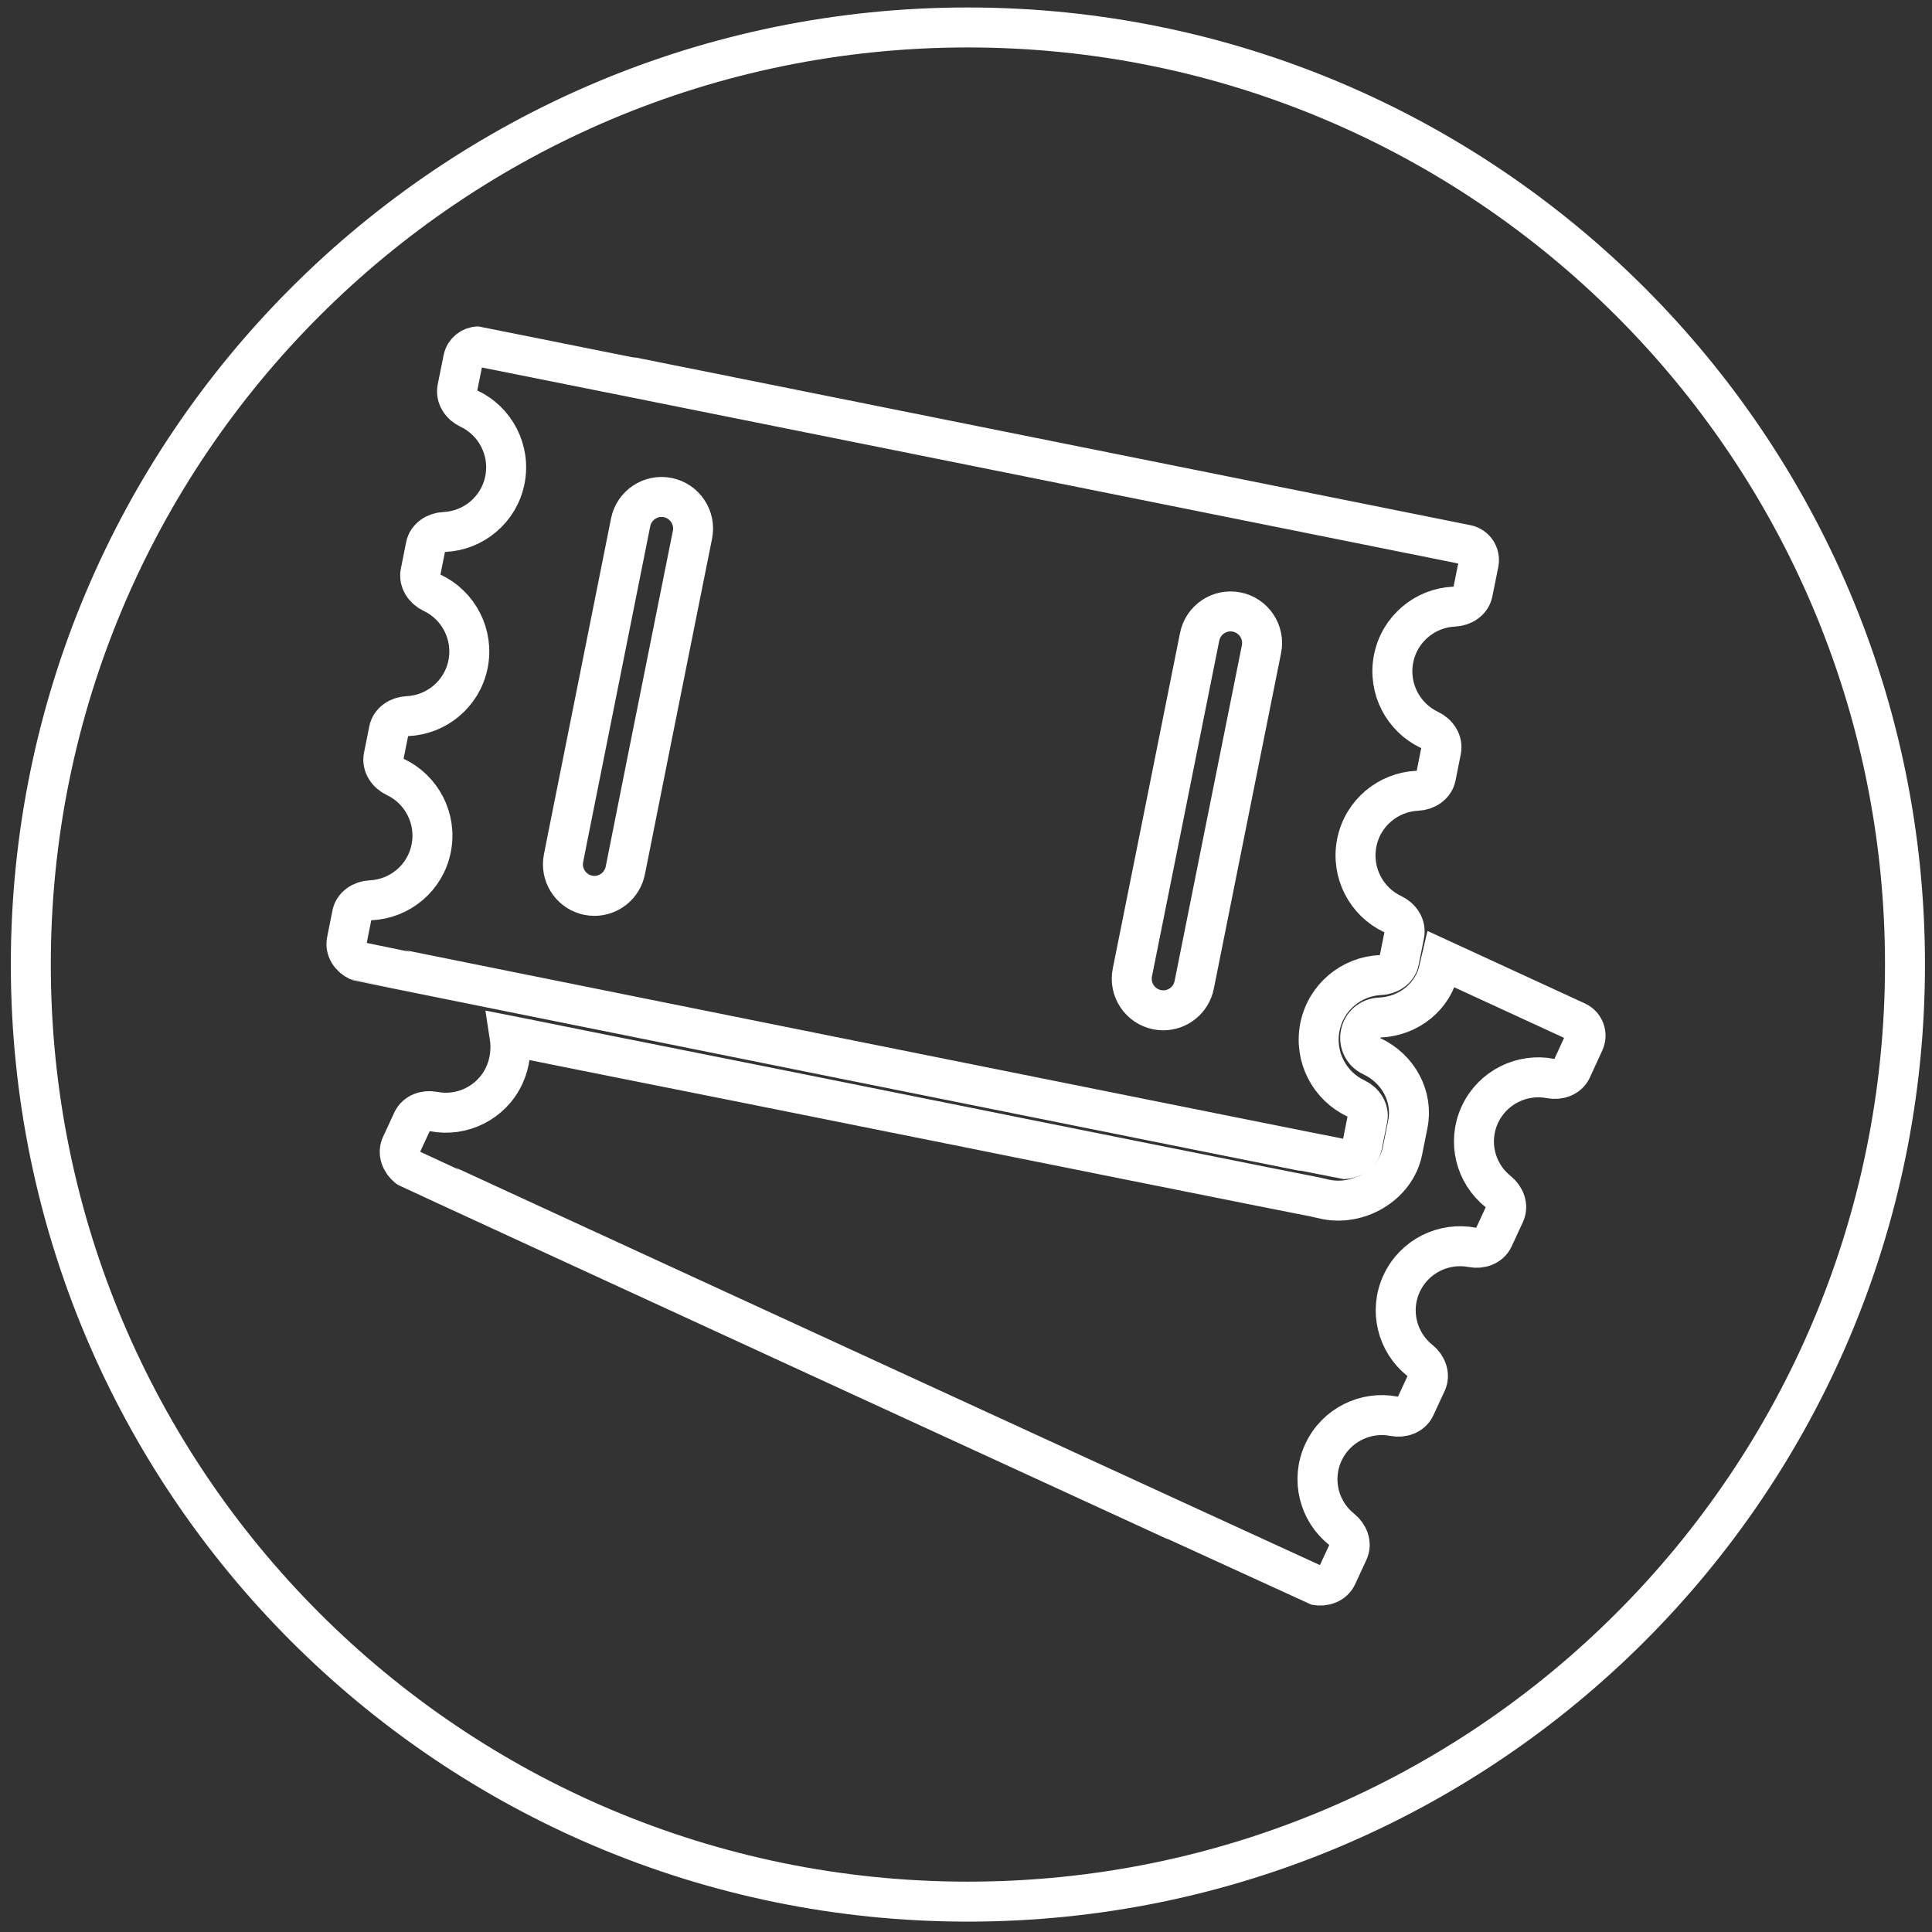
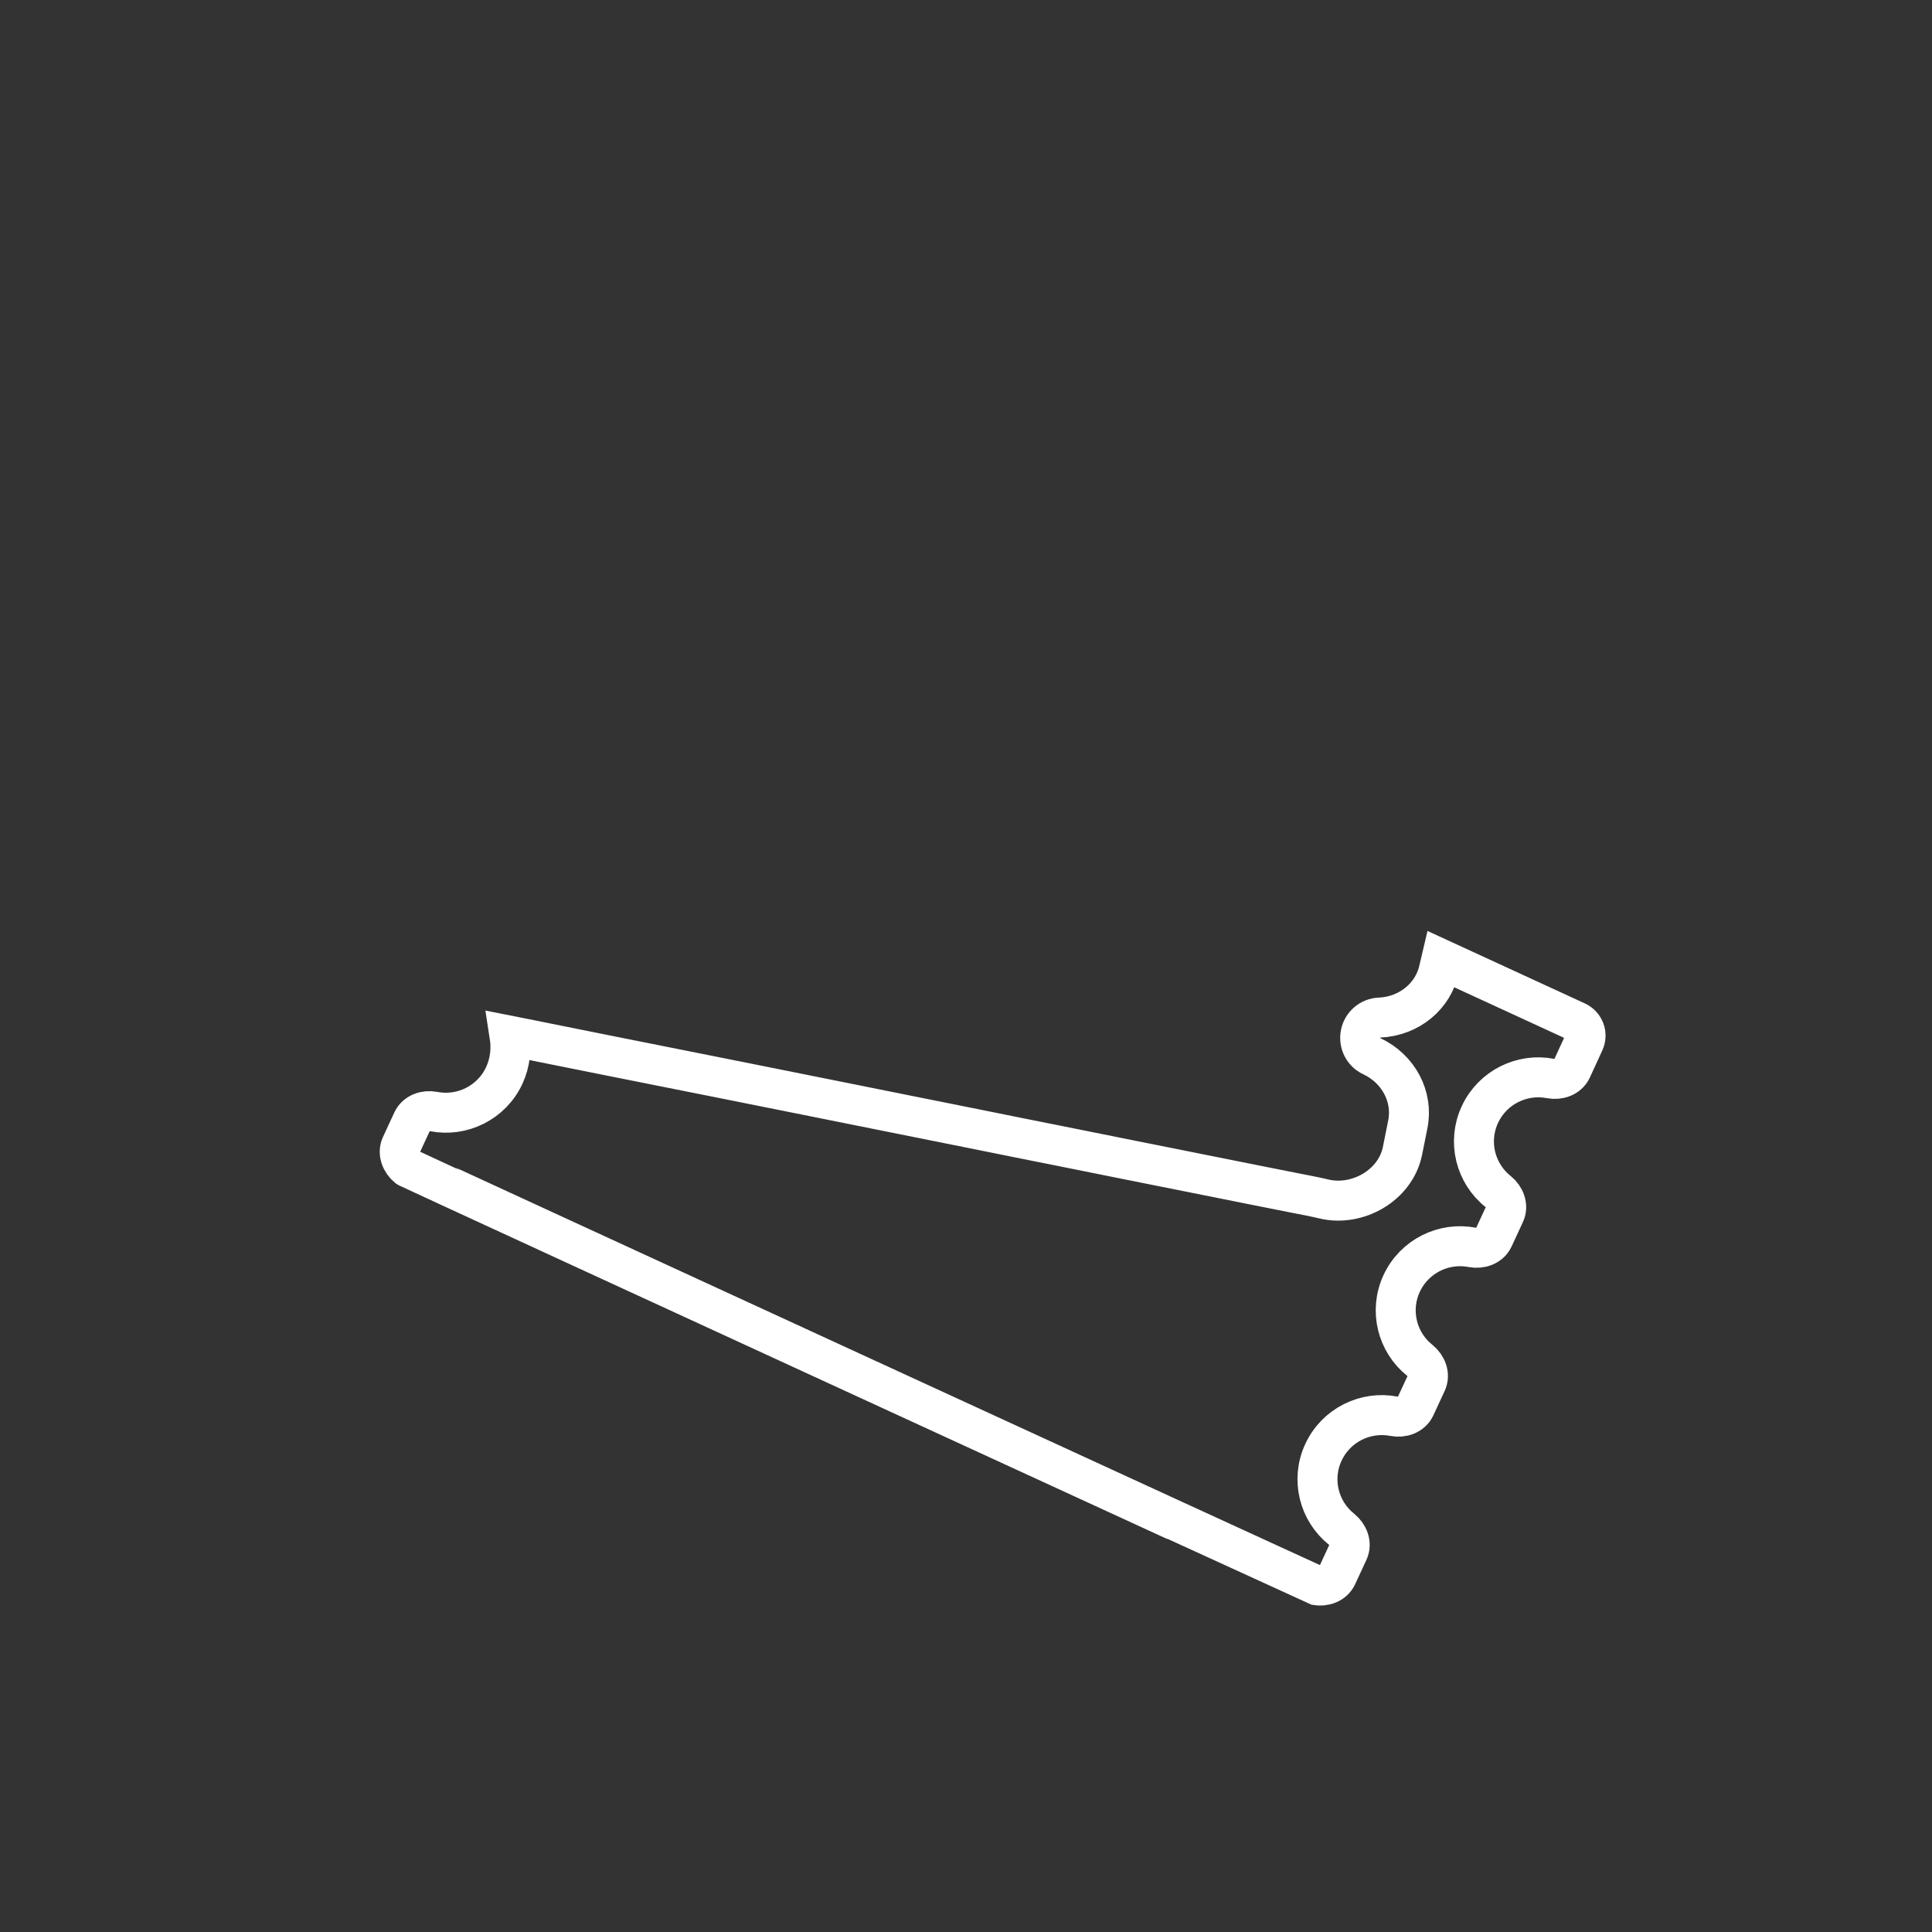
<svg xmlns="http://www.w3.org/2000/svg" width="145" height="145" viewBox="0 0 145 145">
  <rect x="0" y="0" width="145" height="145" fill="#333333" stroke="none" />
  <g fill="none" fill-rule="evenodd" stroke="#FFF" transform="translate(2 2)">
-     <path stroke-width="3" d="M70.643,140.721 C109.485,140.721 140.973,109.234 140.973,70.391 C140.973,31.548 109.486,0.061 70.643,0.061 C31.8,0.061 0.313,31.548 0.313,70.391 C0.313,109.234 31.801,140.721 70.643,140.721" />
    <g stroke-width="3" transform="translate(24 24)">
      <path d="M82.014,46.685 C81.599,48.763 79.752,50.277 77.537,50.371 C76.84,50.399 76.246,50.907 76.114,51.593 C75.973,52.28 76.321,52.975 76.952,53.267 C78.96,54.207 80.081,56.314 79.657,58.392 L79.261,60.367 C78.742,62.972 75.859,64.599 73.332,63.978 C72.626,63.808 71.9,63.677 71.184,63.536 C70.128,63.329 69.072,63.113 68.017,62.906 C66.622,62.623 65.227,62.351 63.833,62.069 C62.174,61.74 60.505,61.401 58.847,61.072 C56.991,60.696 55.134,60.329 53.277,59.953 C51.298,59.558 49.309,59.163 47.33,58.759 C45.294,58.354 43.259,57.941 41.232,57.536 C39.215,57.132 37.208,56.728 35.191,56.323 C33.268,55.938 31.346,55.552 29.423,55.167 C27.661,54.819 25.908,54.462 24.145,54.114 C22.618,53.813 21.092,53.503 19.574,53.202 C18.358,52.958 17.142,52.713 15.917,52.468 C15.079,52.298 14.239,52.13 13.401,51.961 C13.014,51.885 12.628,51.801 12.242,51.726 C12.393,52.695 12.298,53.738 11.846,54.716 C10.893,56.766 8.679,57.838 6.549,57.424 C5.917,57.302 5.23,57.537 4.957,58.12 L4.108,59.953 C3.835,60.536 4.108,61.213 4.608,61.618 C4.702,61.693 72.637,92.941 72.749,92.969 C73.381,93.091 74.069,92.856 74.342,92.273 L75.19,90.44 C75.463,89.857 75.19,89.18 74.691,88.775 C72.995,87.43 72.372,85.052 73.325,83.001 C74.276,80.951 76.491,79.879 78.621,80.293 C79.253,80.415 79.941,80.18 80.214,79.597 L81.063,77.764 C81.335,77.181 81.063,76.504 80.563,76.1 C78.867,74.755 78.245,72.376 79.197,70.326 C80.149,68.277 82.364,67.204 84.494,67.618 C85.125,67.74 85.813,67.505 86.086,66.923 L86.935,65.089 C87.208,64.506 86.935,63.829 86.435,63.425 C84.738,62.08 84.116,59.701 85.068,57.651 C86.021,55.601 88.235,54.529 90.365,54.943 C90.997,55.065 91.685,54.83 91.958,54.247 L92.89,52.216 C93.163,51.633 92.909,50.947 92.325,50.674 L82.175,46 L82.014,46.685 Z" />
-       <path d="M0.896,46.124 C1.01,46.182 74.72,61 74.844,61 C75.488,60.972 76.113,60.573 76.236,59.947 L76.634,57.953 C76.757,57.316 76.34,56.709 75.753,56.434 C73.783,55.504 72.617,53.32 73.062,51.081 C73.508,48.84 75.431,47.274 77.609,47.179 C78.254,47.15 78.878,46.751 79.001,46.125 L79.295,44.663 L79.4,44.122 C79.523,43.486 79.106,42.879 78.519,42.604 C76.548,41.674 75.383,39.49 75.828,37.25 C76.273,35.01 78.196,33.443 80.375,33.348 C81.019,33.32 81.644,32.921 81.767,32.295 L82.165,30.301 C82.288,29.665 81.871,29.057 81.284,28.782 C79.314,27.852 78.148,25.668 78.594,23.429 C79.039,21.188 80.962,19.622 83.141,19.527 C83.785,19.499 84.41,19.099 84.533,18.473 L84.978,16.261 C85.101,15.625 84.693,15.008 84.059,14.885 C84.059,14.885 9.989,0 9.913,0 C9.364,0 8.881,0.389 8.767,0.94 L8.322,3.152 C8.199,3.788 8.616,4.395 9.203,4.67 C11.173,5.6 12.339,7.784 11.893,10.024 C11.448,12.264 9.525,13.831 7.347,13.926 C6.702,13.954 6.077,14.353 5.954,14.979 L5.556,16.973 C5.433,17.609 5.85,18.216 6.437,18.491 C8.407,19.422 9.573,21.605 9.128,23.845 C8.682,26.085 6.759,27.652 4.581,27.747 C3.936,27.775 3.312,28.174 3.189,28.8 L2.79,30.794 C2.667,31.431 3.084,32.038 3.672,32.313 C5.642,33.243 6.807,35.427 6.362,37.666 C5.917,39.907 3.994,41.473 1.815,41.568 C1.171,41.596 0.546,41.996 0.423,42.622 L0.025,44.615 C-0.108,45.251 0.308,45.849 0.896,46.124 Z M64.035,21.794 C64.29,20.513 65.541,19.677 66.82,19.934 C68.099,20.19 68.933,21.443 68.676,22.725 L65.55,38.312 L63.627,47.919 C63.4,49.048 62.414,49.827 61.306,49.827 C61.154,49.827 60.993,49.808 60.842,49.78 C59.563,49.524 58.729,48.271 58.985,46.989 L61.136,36.27 L64.035,21.794 Z M21.33,13.203 C21.585,11.922 22.836,11.086 24.115,11.343 C25.394,11.6 26.228,12.852 25.971,14.134 L24.891,19.517 L23.669,25.62 L22.683,30.538 L20.931,39.329 C20.703,40.458 19.718,41.237 18.609,41.237 C18.458,41.237 18.297,41.218 18.145,41.19 C18.079,41.18 18.013,41.161 17.956,41.143 C16.781,40.801 16.051,39.614 16.297,38.399 L16.648,36.624 L17.567,32.029 L21.33,13.203 Z" />
    </g>
  </g>
</svg>